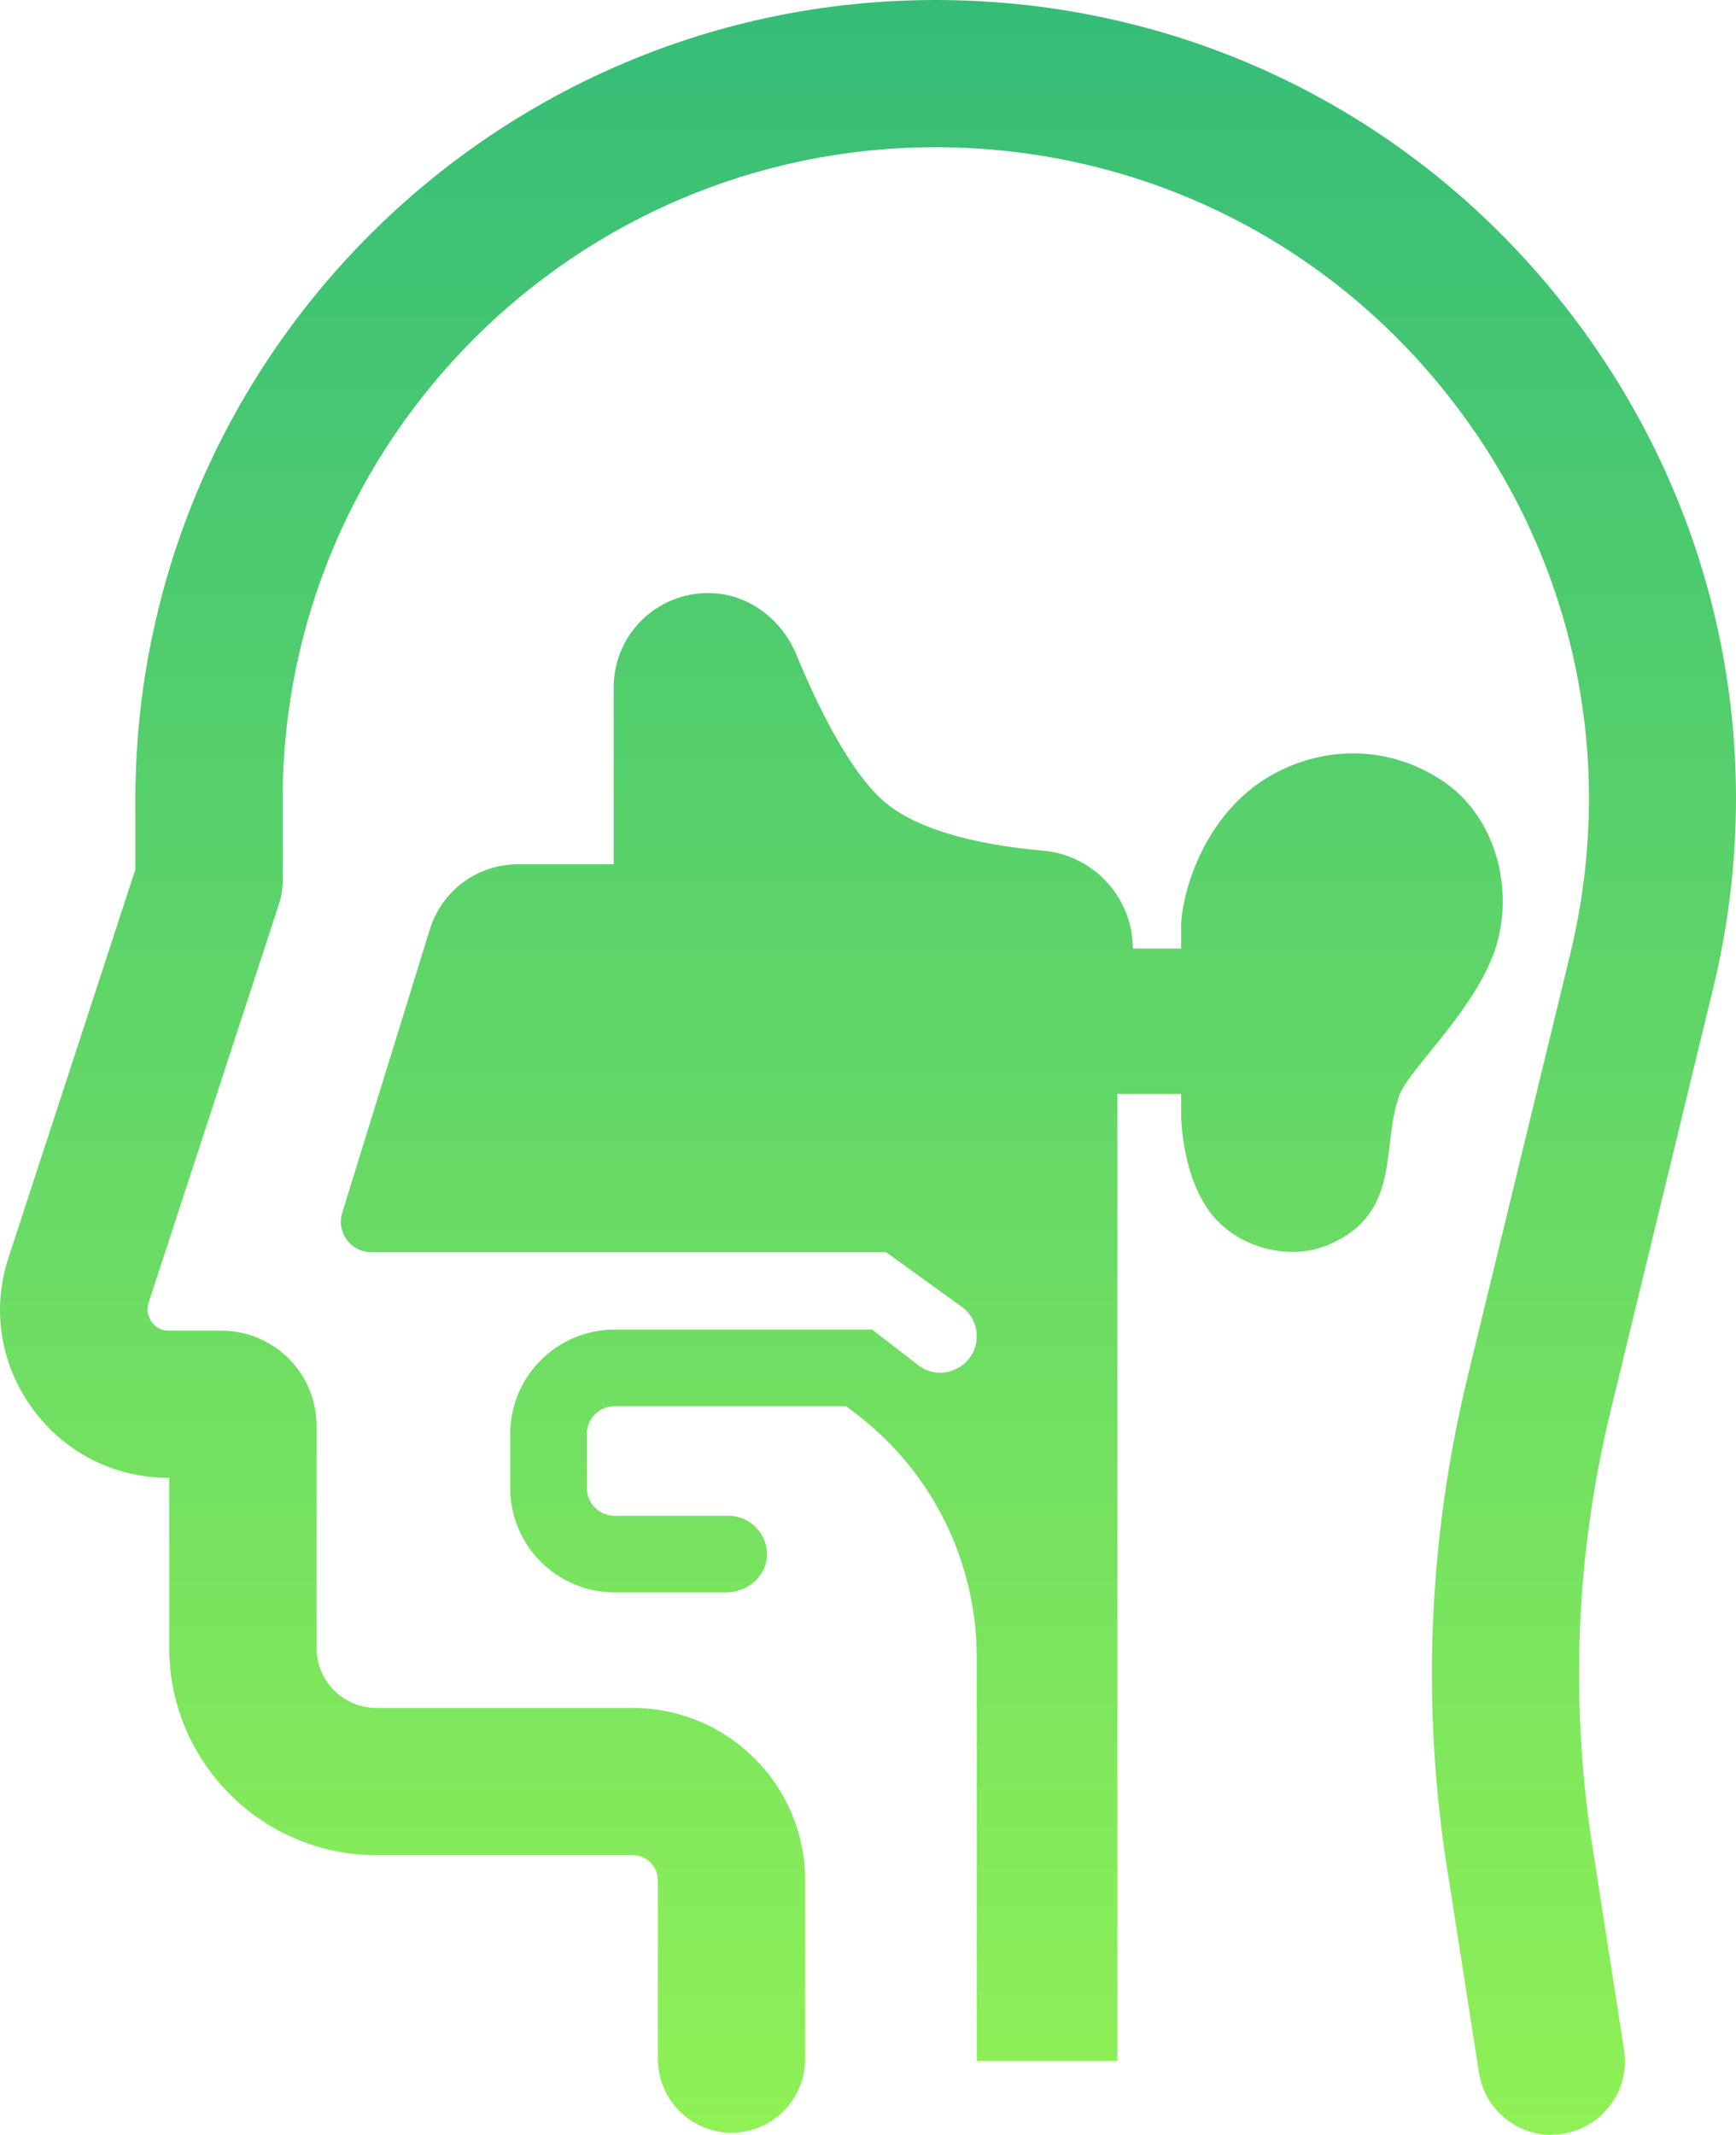
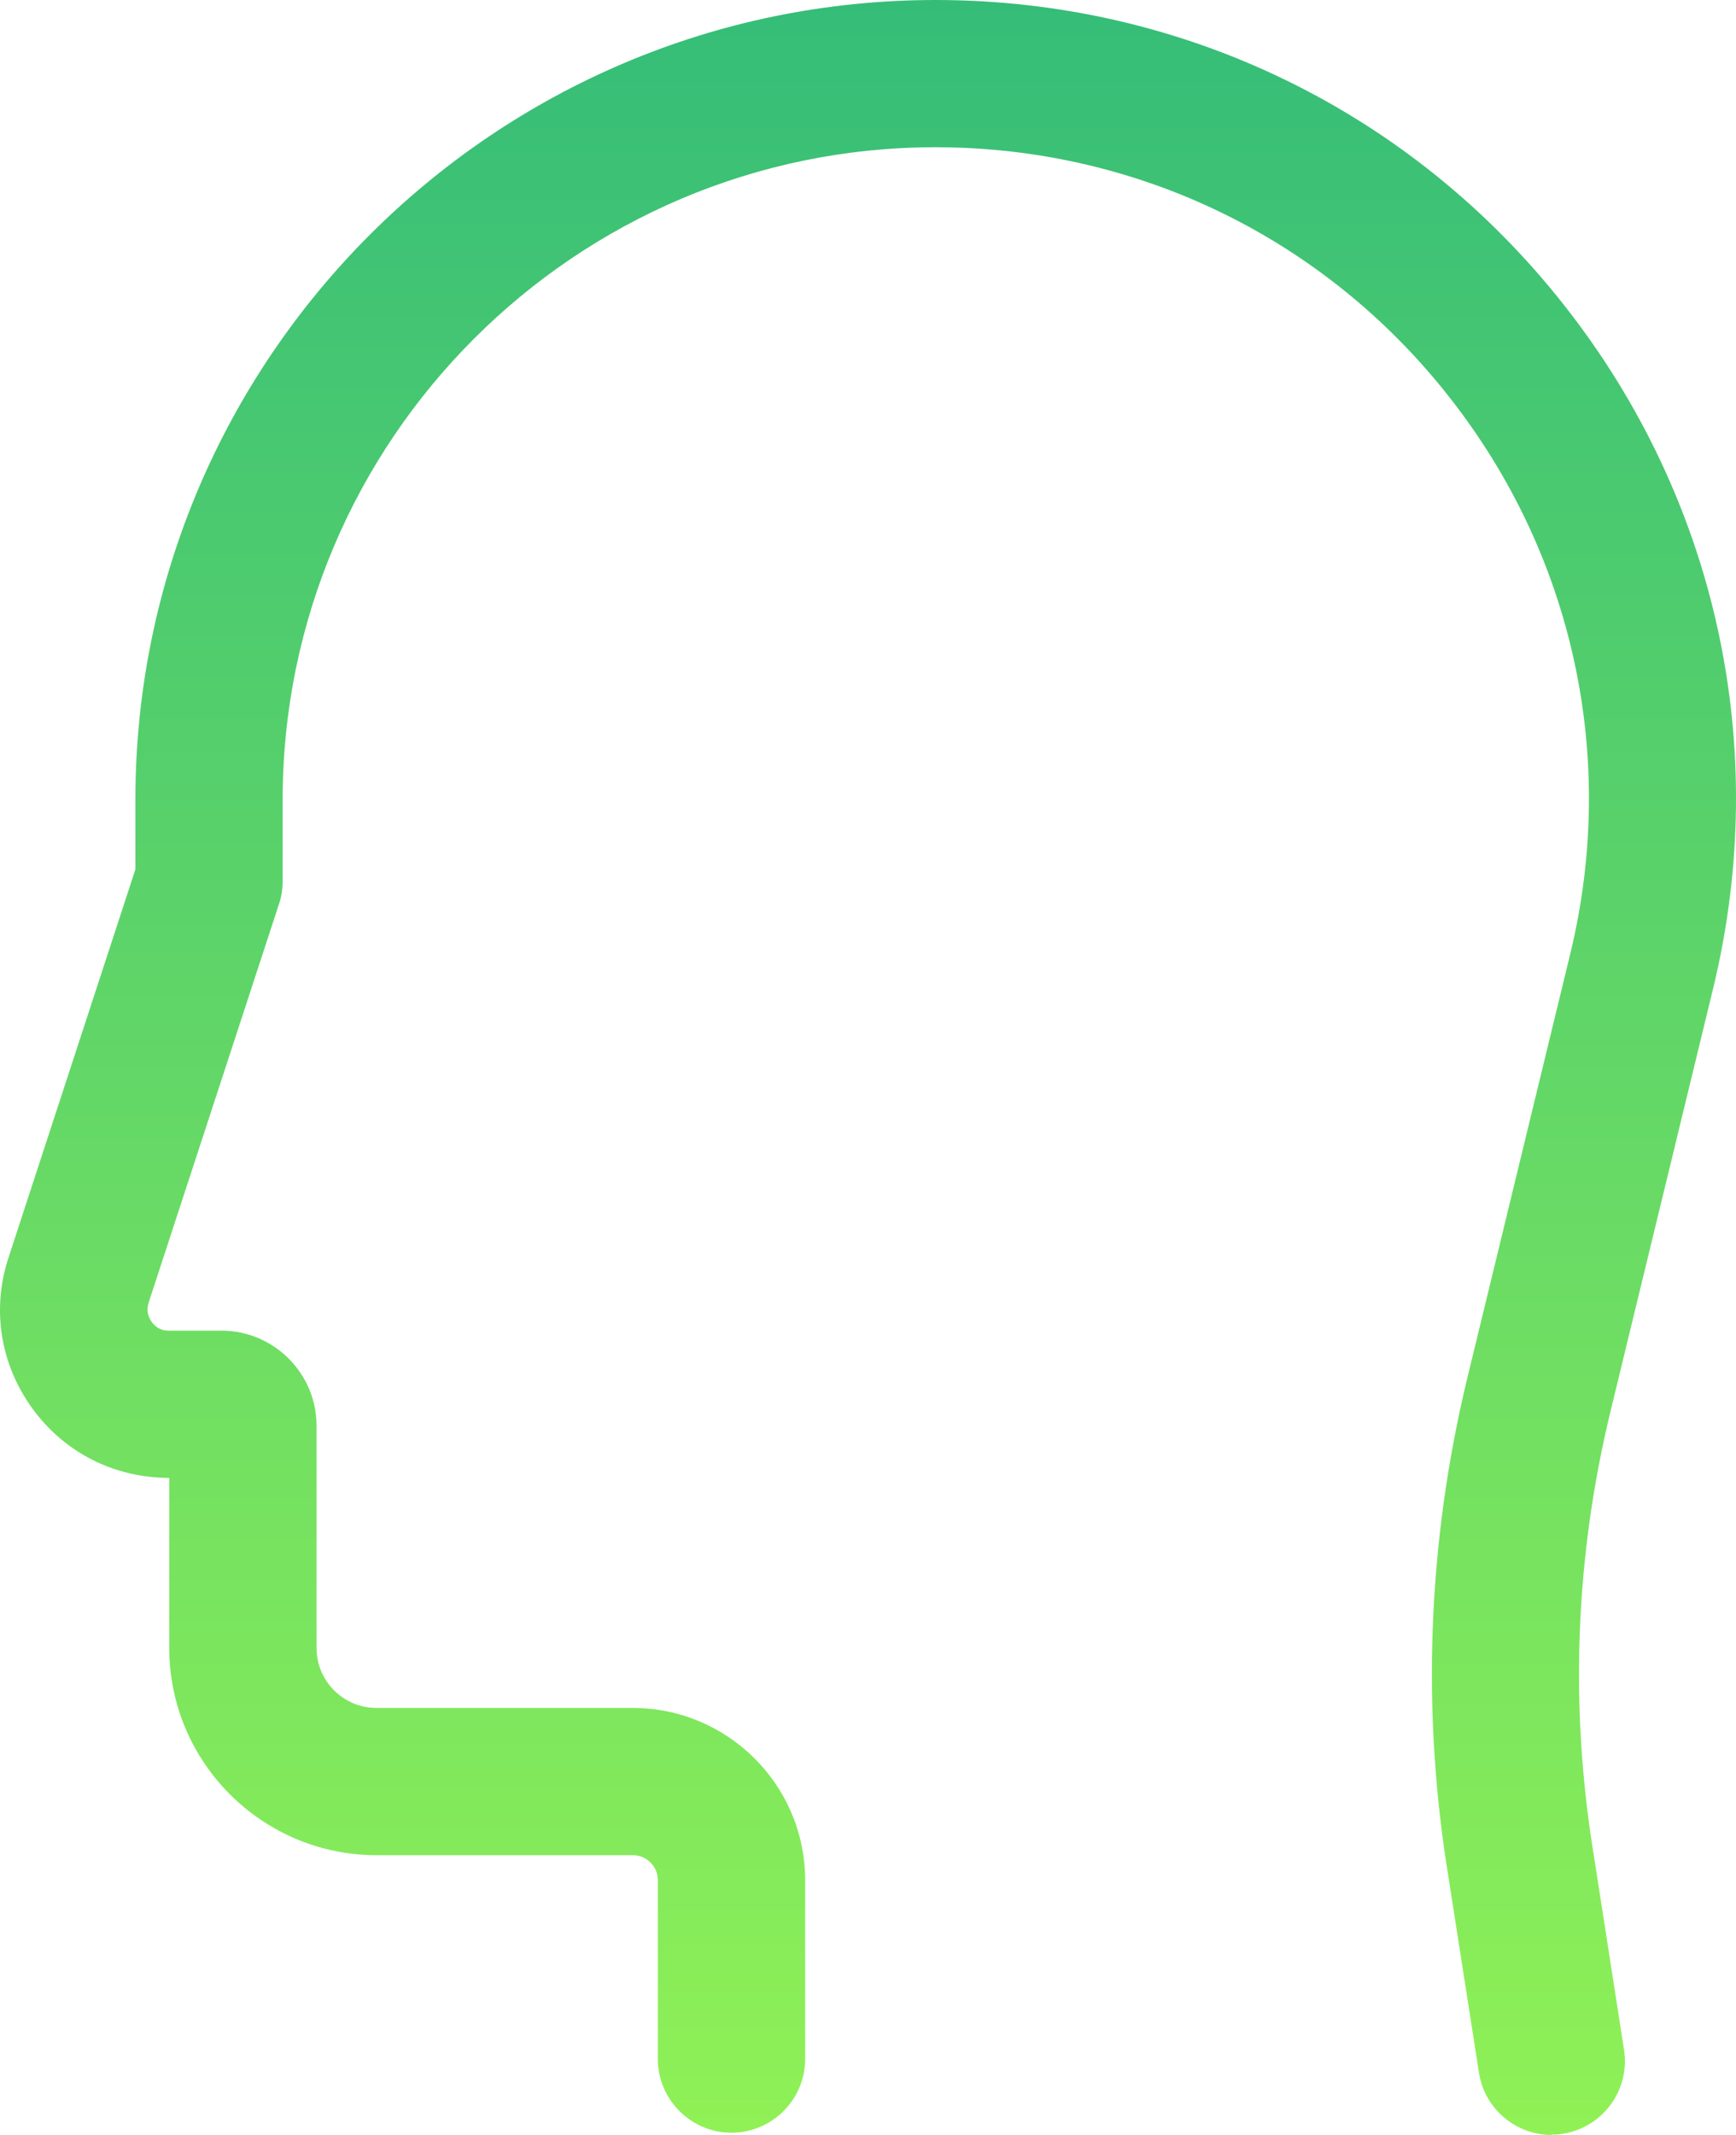
<svg xmlns="http://www.w3.org/2000/svg" width="96" height="118" viewBox="0 0 96 118" fill="none">
  <path d="M85.798 118C83.823 118 82.092 116.556 81.786 114.562L80.117 103.86C78.59 94.624 78.936 85.265 81.155 76.11L86.836 52.713C89.463 41.89 87.019 30.66 80.117 21.911C73.234 13.163 62.891 8.138 51.732 8.138C31.818 8.138 15.63 24.332 15.63 44.209V48.706C15.63 49.133 15.569 49.56 15.427 49.967L8.219 72C8.097 72.387 8.158 72.733 8.382 73.058C8.626 73.384 8.931 73.547 9.318 73.547H12.25C15.142 73.547 17.504 75.906 17.504 78.796V91.084C17.504 92.915 18.99 94.4 20.823 94.4H34.995C40.248 94.4 44.524 98.672 44.524 103.921V113.809C44.524 116.047 42.691 117.878 40.452 117.878C38.212 117.878 36.379 116.047 36.379 113.809V103.921C36.379 103.169 35.769 102.538 34.995 102.538H20.823C14.511 102.538 9.359 97.411 9.359 91.084V81.684C6.305 81.684 3.556 80.281 1.784 77.839C0.013 75.398 -0.476 72.346 0.481 69.478L7.486 48.054V44.209C7.486 19.836 27.339 0 51.732 0C65.395 0 78.06 6.144 86.51 16.886C94.961 27.628 97.954 41.361 94.737 54.626L89.056 78.022C87.101 86.099 86.796 94.359 88.139 102.558L89.809 113.3C90.155 115.518 88.628 117.593 86.409 117.939C86.205 117.98 85.981 117.98 85.777 117.98L85.798 118Z" fill="url(#paint0_linear_5764_506)" />
-   <path d="M79.608 43.05C75.82 40.649 71.524 41.585 68.918 43.823C66.169 46.203 65.314 49.804 65.314 51.229V52.429H62.646C62.646 49.621 60.488 47.261 57.678 47.017C54.705 46.753 51.101 46.081 49.024 44.413C47.049 42.806 45.196 39.001 44.035 36.173C43.262 34.322 41.572 32.959 39.576 32.796C36.501 32.552 33.936 34.973 33.936 37.984V47.77H28.642C26.402 47.77 24.447 49.215 23.775 51.351L18.929 67.016C18.583 68.115 19.397 69.213 20.558 69.213H49.004L53.178 72.225C53.707 72.611 54.013 73.201 54.013 73.852C54.013 75.52 52.078 76.477 50.755 75.439L48.23 73.486H33.997C30.8 73.486 28.214 76.07 28.214 79.264V82.234C28.214 85.428 30.8 88.012 33.997 88.012H40.167C41.266 88.012 42.284 87.219 42.406 86.12C42.529 84.859 41.531 83.78 40.289 83.78H33.997C33.142 83.78 32.449 83.089 32.449 82.234V79.264C32.449 78.409 33.142 77.718 33.997 77.718H46.784L47.477 78.246C51.61 81.461 54.013 86.385 54.013 91.613V113.911H61.791V60.465H65.314V61.299C65.314 61.299 65.212 64.555 66.82 66.874C68.185 68.827 71.137 69.803 73.499 68.786C77.551 67.037 76.35 63.354 77.388 60.526C77.918 59.122 81.196 56.193 82.519 52.917C83.843 49.621 82.927 45.145 79.608 43.05Z" fill="url(#paint1_linear_5764_506)" />
  <defs>
    <linearGradient id="paint0_linear_5764_506" x1="48" y1="0" x2="48" y2="118" gradientUnits="userSpaceOnUse">
      <stop stop-color="#35BD78" />
      <stop offset="1" stop-color="#90F156" />
    </linearGradient>
    <linearGradient id="paint1_linear_5764_506" x1="48" y1="0" x2="48" y2="118" gradientUnits="userSpaceOnUse">
      <stop stop-color="#35BD78" />
      <stop offset="1" stop-color="#90F156" />
    </linearGradient>
  </defs>
</svg>